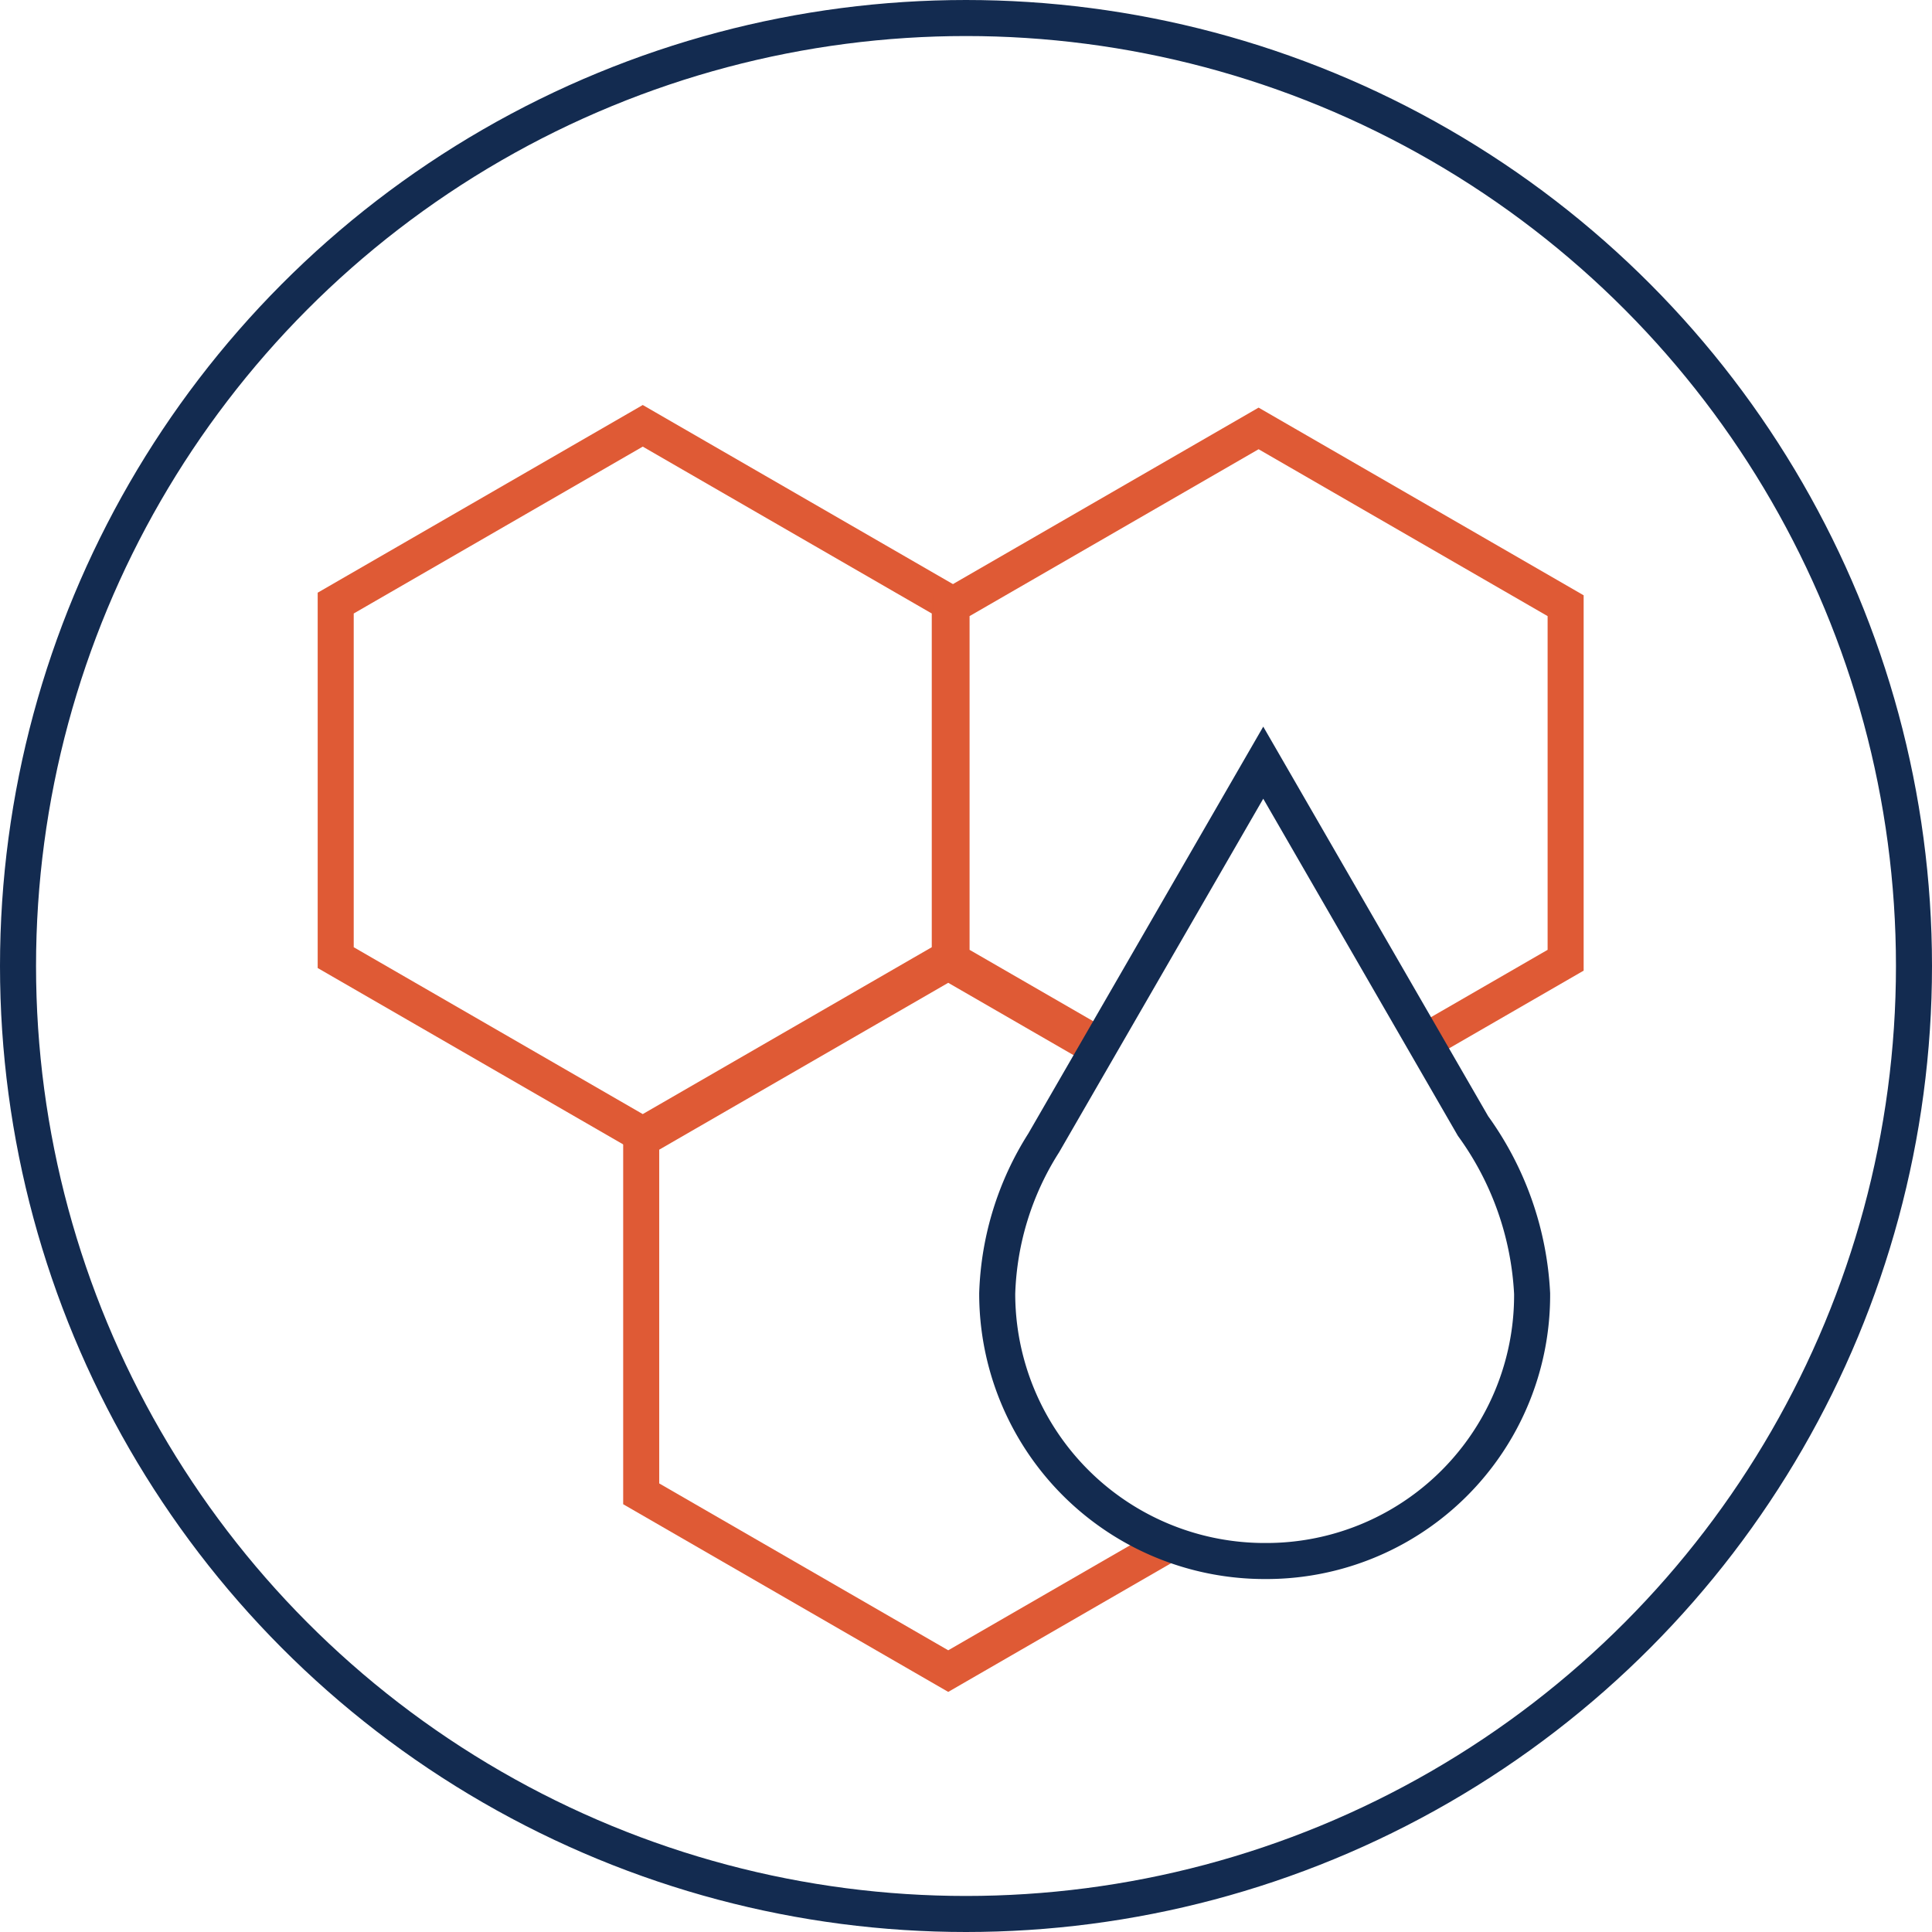
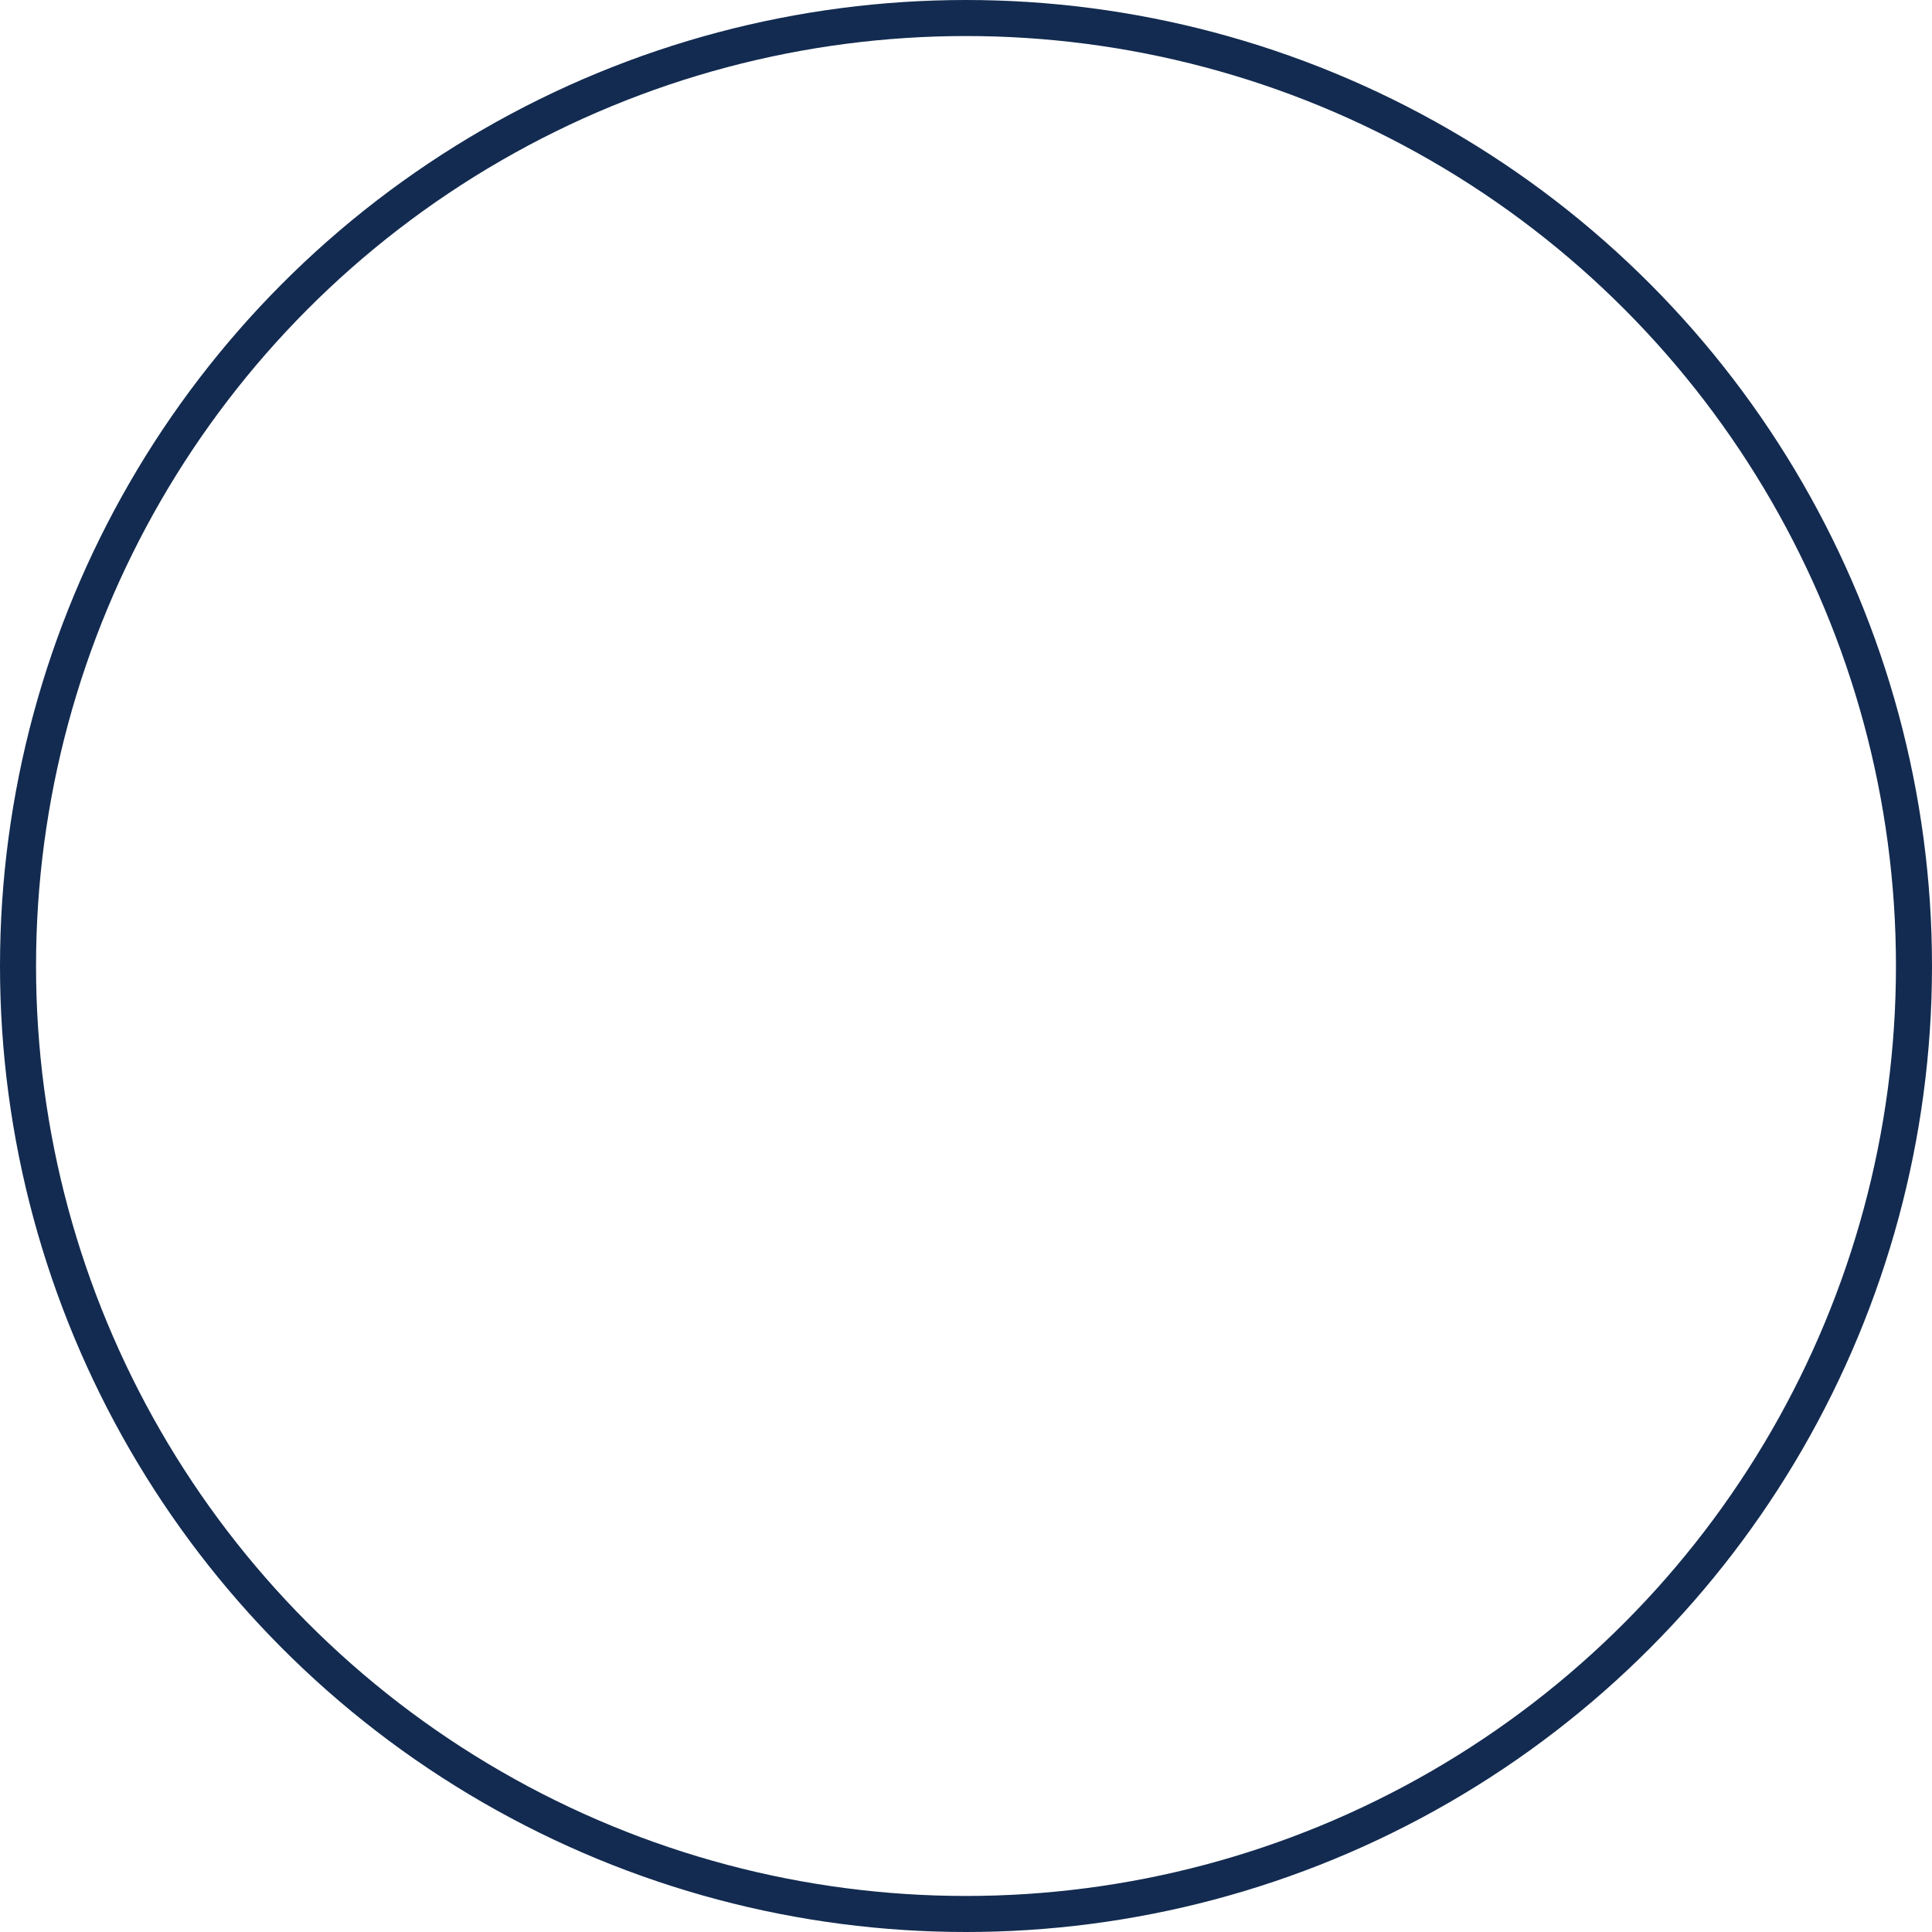
<svg xmlns="http://www.w3.org/2000/svg" width="107.218" height="107.218" viewBox="0 0 107.218 107.218">
  <g id="Group_89" data-name="Group 89" transform="translate(585.836 7.755)">
    <circle id="Ellipse_33" data-name="Ellipse 33" cx="52.609" cy="52.609" r="52.609" transform="translate(-584.836 -6.755)" fill="none" stroke="#132b50" stroke-miterlimit="10" stroke-width="2" />
-     <path id="Path_213" data-name="Path 213" d="M-533.127,45.389V25.714l-17.039-9.838-17.04,9.838V45.389l17.04,9.838Z" fill="none" stroke="#df5a35" stroke-miterlimit="10" stroke-width="2" />
-     <path id="Path_214" data-name="Path 214" d="M-506.3,49.778l7.35-4.244V25.859l-17.039-9.838-17.04,9.838V45.534l7.968,4.6" fill="none" stroke="#df5a35" stroke-miterlimit="10" stroke-width="2" />
-     <path id="Path_215" data-name="Path 215" d="M-525.1,50.316l-8.113-4.684-17.039,9.838V75.146l17.039,9.838,12.041-6.952" fill="none" stroke="#df5a35" stroke-miterlimit="10" stroke-width="2" />
-     <path id="Path_216" data-name="Path 216" d="M-504.089,54.734-515.731,34.57l-12.183,21.1a16.516,16.516,0,0,0-2.581,8.363,14.842,14.842,0,0,0,14.843,14.842A14.749,14.749,0,0,0-500.81,64.034,17.312,17.312,0,0,0-504.089,54.734Z" fill="none" stroke="#132b50" stroke-miterlimit="10" stroke-width="2" />
  </g>
</svg>